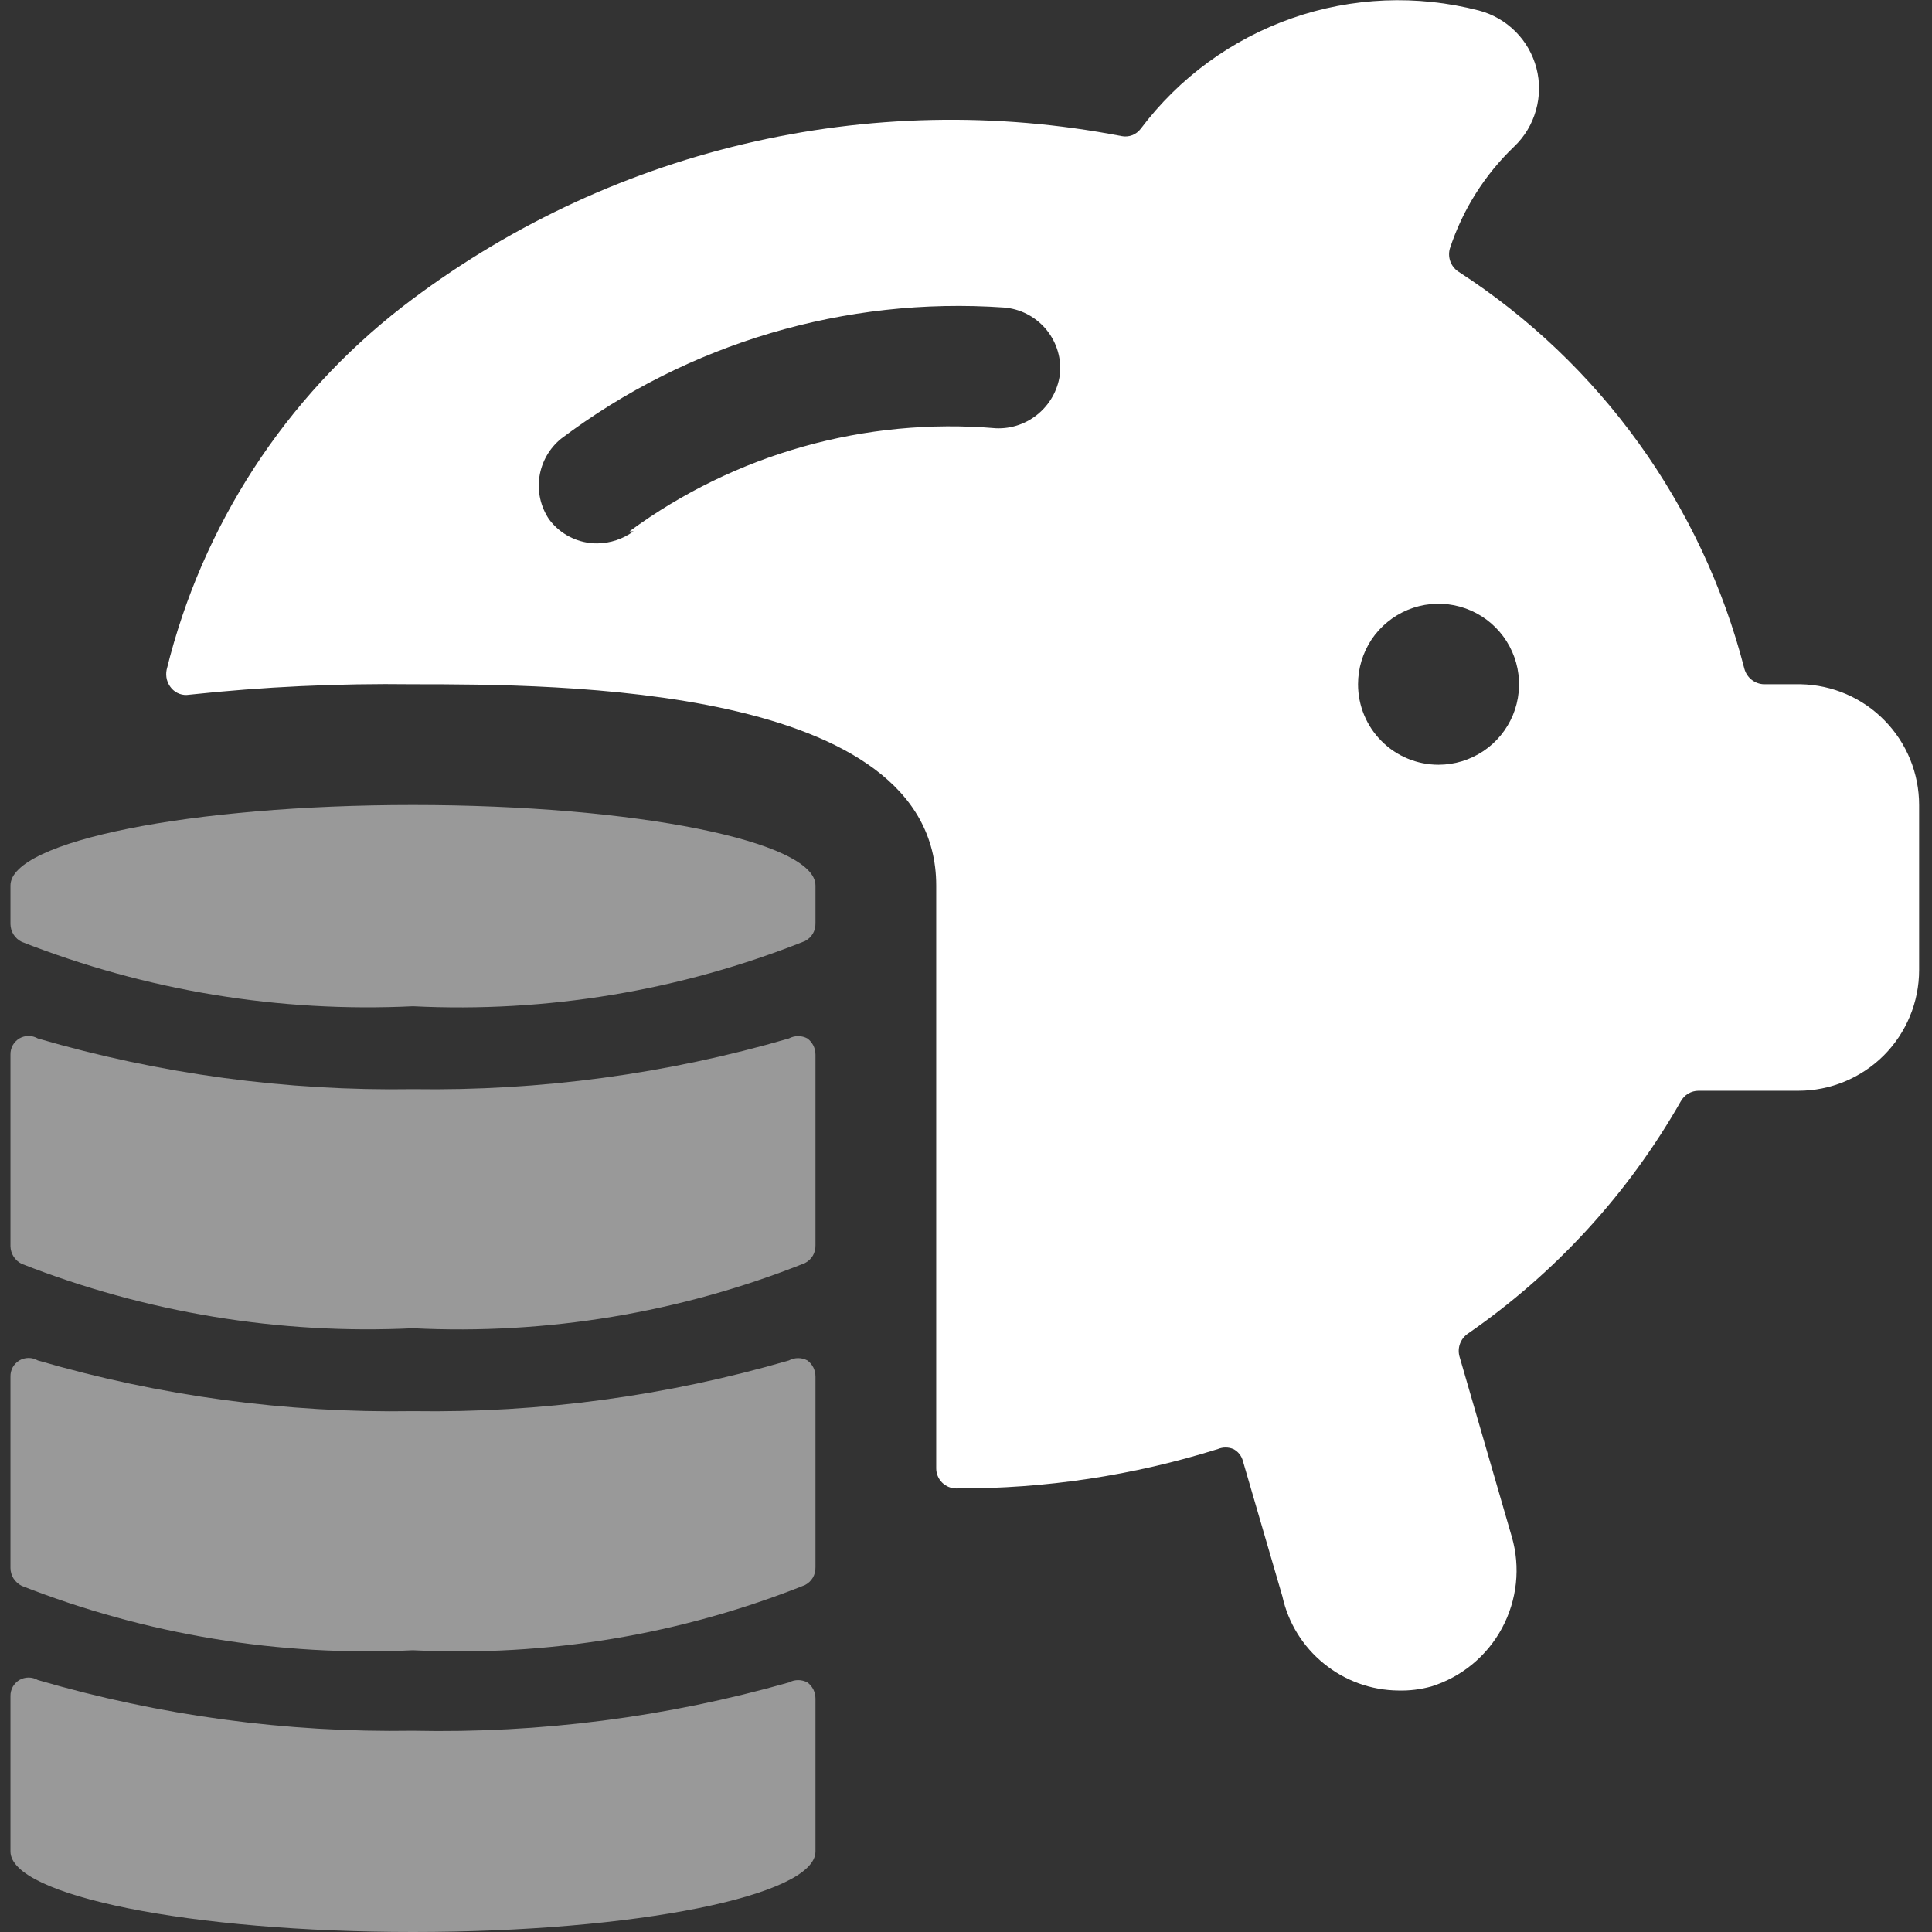
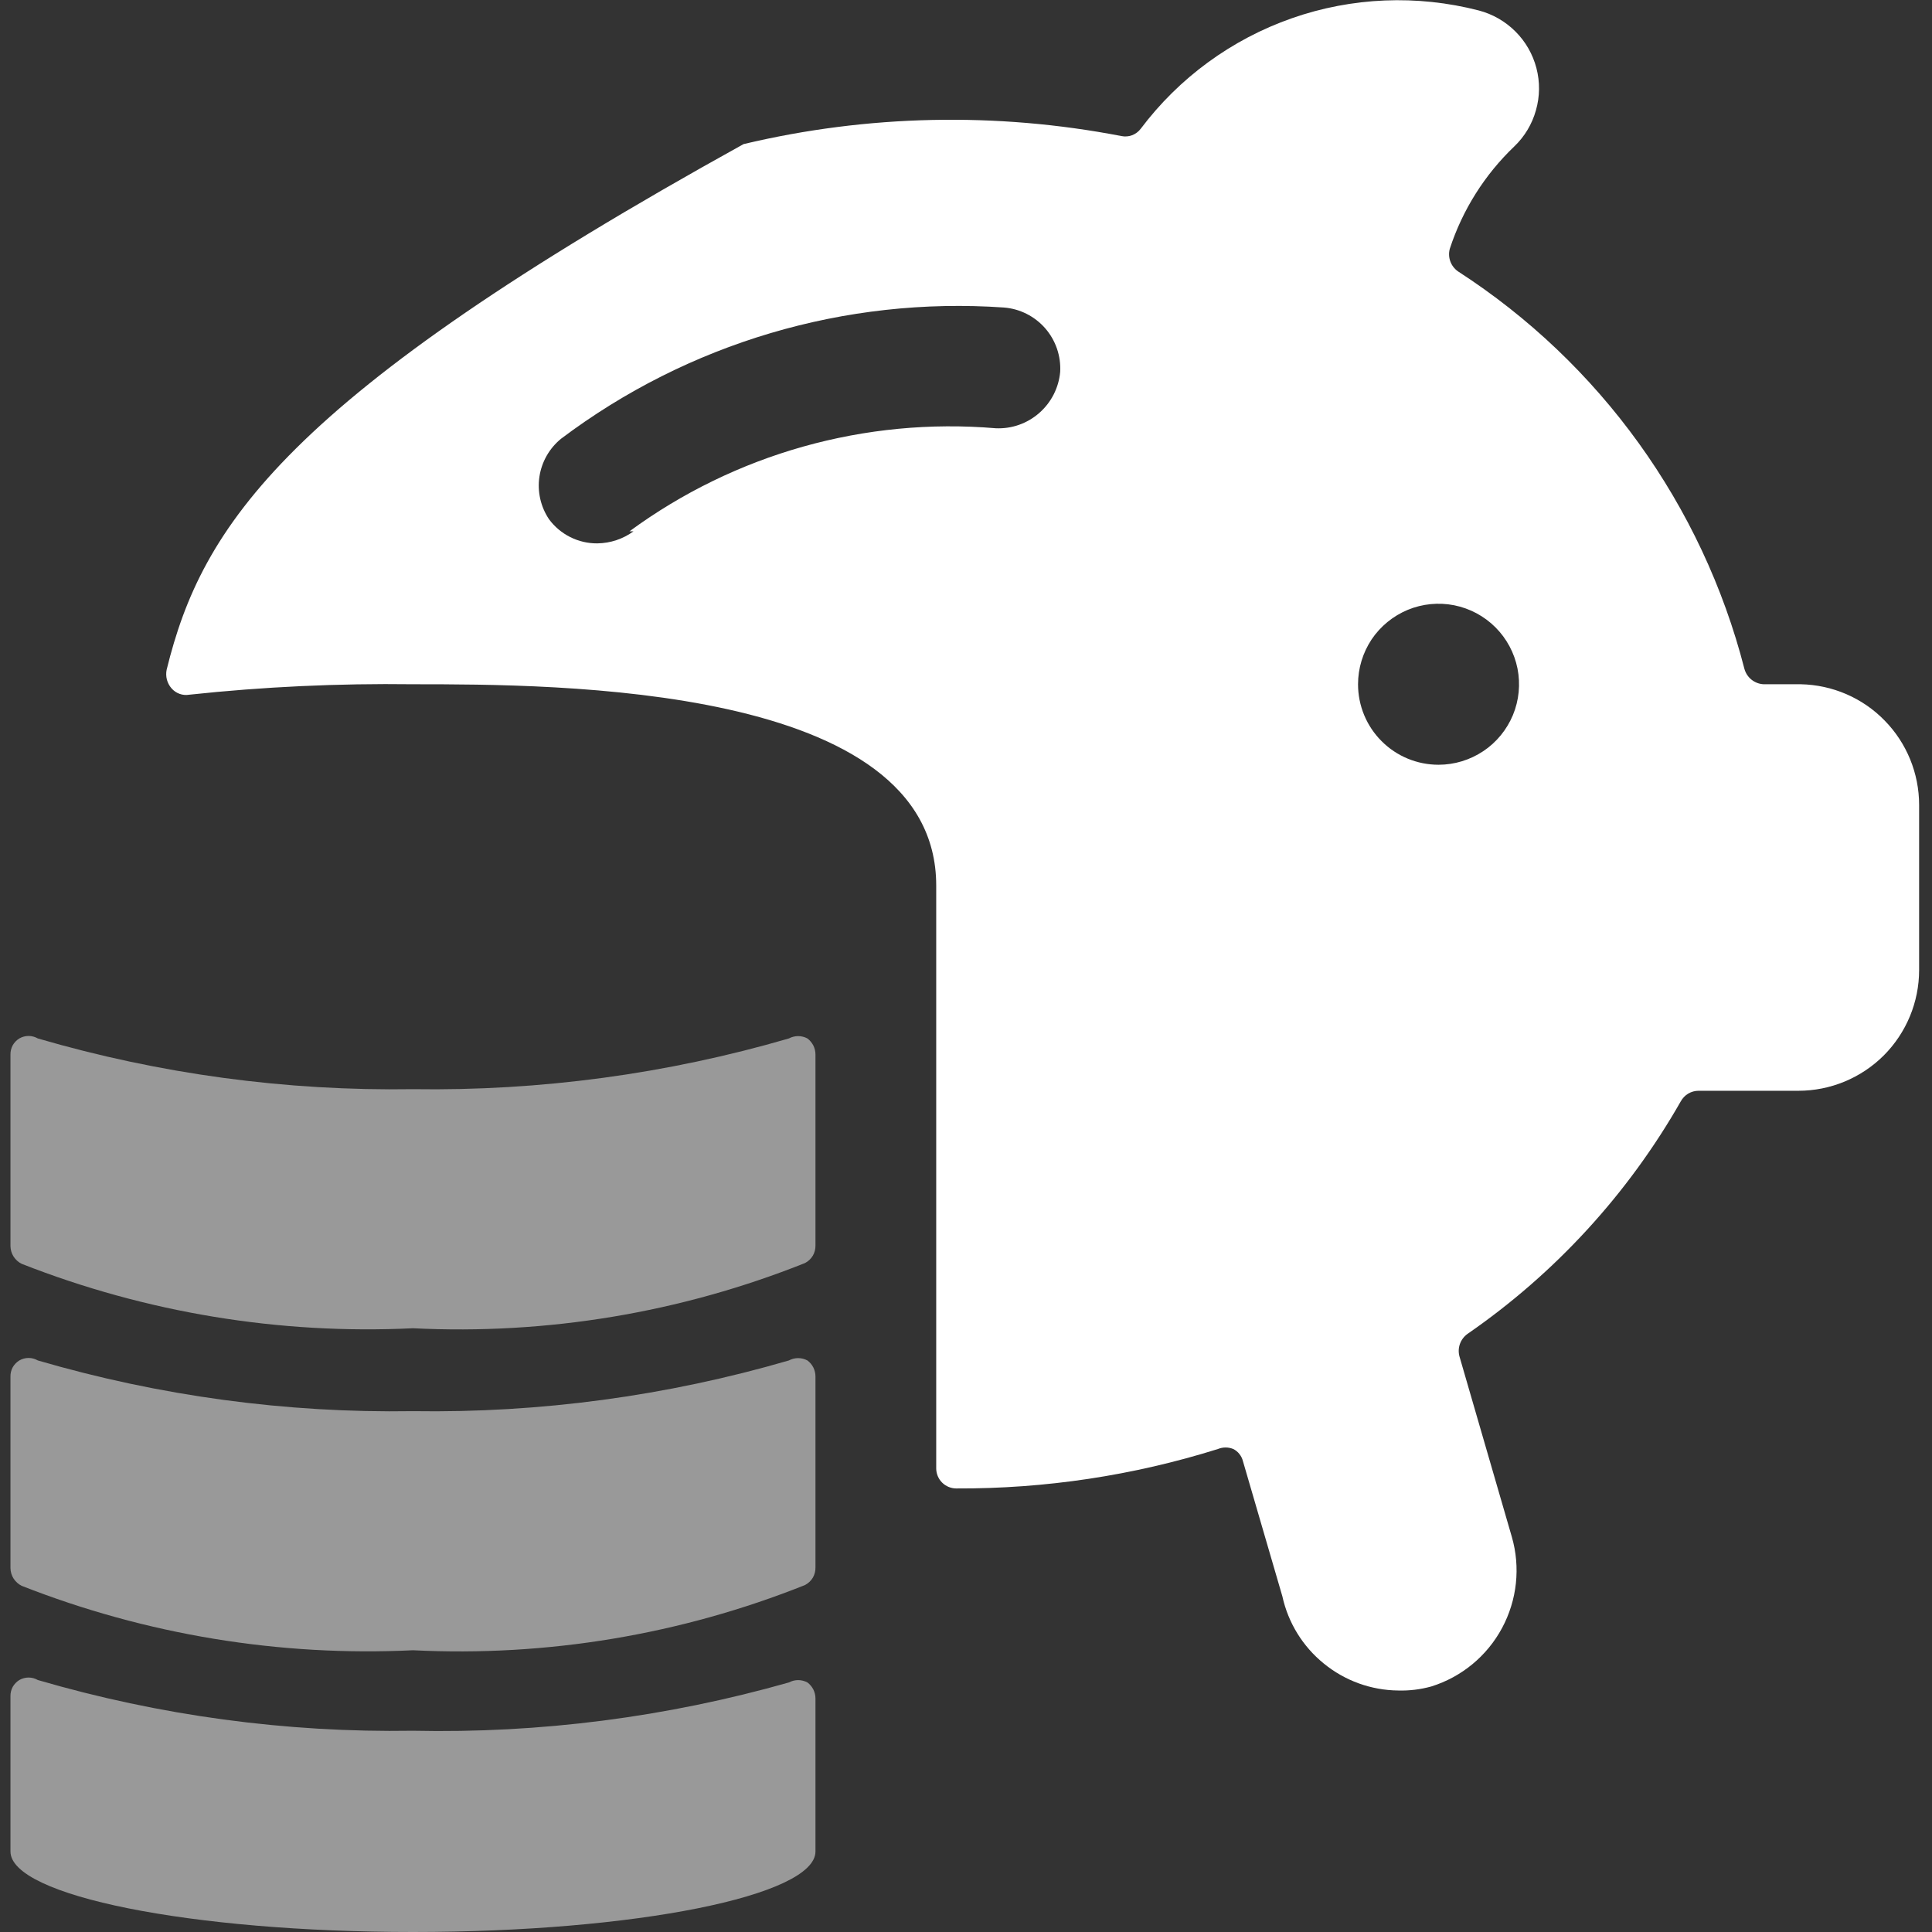
<svg xmlns="http://www.w3.org/2000/svg" width="24" height="24" viewBox="0 0 24 24" fill="none">
  <rect x="0" y="0" width="24" height="24" fill="#333333" stroke="none" />
  <g clip-path="url(#clip0_203_1709)">
-     <path d="M22.37 8.5H21.91C21.855 8.498 21.802 8.478 21.759 8.444C21.716 8.41 21.685 8.363 21.67 8.31C21.147 6.274 19.876 4.51 18.11 3.37C18.067 3.339 18.034 3.296 18.016 3.246C17.998 3.196 17.996 3.141 18.01 3.09C18.168 2.607 18.443 2.171 18.81 1.82C18.939 1.697 19.032 1.542 19.08 1.37C19.129 1.199 19.131 1.018 19.086 0.846C19.041 0.674 18.951 0.516 18.825 0.391C18.699 0.265 18.542 0.175 18.37 0.13C17.603 -0.068 16.794 -0.035 16.047 0.227C15.299 0.489 14.646 0.967 14.17 1.6C14.143 1.636 14.105 1.664 14.063 1.68C14.021 1.696 13.974 1.699 13.93 1.69C12.376 1.39 10.777 1.424 9.237 1.79C7.697 2.155 6.253 2.844 5 3.81C3.543 4.94 2.51 6.529 2.07 8.32C2.062 8.36 2.063 8.402 2.073 8.442C2.084 8.482 2.103 8.519 2.13 8.55C2.157 8.581 2.191 8.605 2.23 8.619C2.268 8.633 2.31 8.637 2.35 8.63C3.273 8.531 4.202 8.488 5.13 8.5C6.91 8.5 11.63 8.5 11.63 11V18.24C11.63 18.306 11.656 18.37 11.703 18.417C11.75 18.464 11.814 18.49 11.88 18.49C12.982 18.495 14.078 18.33 15.13 18C15.191 17.975 15.259 17.975 15.32 18C15.35 18.015 15.376 18.036 15.396 18.062C15.417 18.088 15.432 18.118 15.44 18.15L15.93 19.83C16.002 20.159 16.184 20.454 16.446 20.666C16.707 20.879 17.033 20.997 17.37 21C17.508 21.004 17.646 20.987 17.78 20.95C18.157 20.832 18.472 20.572 18.659 20.224C18.846 19.876 18.89 19.469 18.78 19.09L18.13 16.85C18.116 16.799 18.118 16.744 18.136 16.694C18.154 16.644 18.187 16.601 18.23 16.57C19.319 15.818 20.225 14.83 20.88 13.68C20.902 13.641 20.933 13.608 20.972 13.585C21.011 13.562 21.055 13.55 21.1 13.55H22.34C22.738 13.55 23.119 13.392 23.401 13.111C23.682 12.829 23.84 12.448 23.84 12.05V10C23.84 9.607 23.686 9.23 23.411 8.95C23.137 8.669 22.763 8.508 22.37 8.5ZM16.87 8.5C16.87 8.302 16.929 8.109 17.038 7.944C17.148 7.78 17.305 7.652 17.487 7.576C17.67 7.5 17.871 7.481 18.065 7.519C18.259 7.558 18.437 7.653 18.577 7.793C18.717 7.933 18.812 8.111 18.851 8.305C18.889 8.499 18.87 8.7 18.794 8.883C18.718 9.065 18.59 9.222 18.426 9.331C18.261 9.441 18.068 9.5 17.87 9.5C17.605 9.5 17.35 9.395 17.163 9.207C16.975 9.02 16.87 8.765 16.87 8.5ZM7.87 6.6C7.739 6.696 7.582 6.748 7.42 6.75C7.303 6.751 7.188 6.724 7.084 6.672C6.98 6.62 6.889 6.544 6.82 6.45C6.716 6.295 6.673 6.106 6.701 5.921C6.729 5.736 6.825 5.568 6.97 5.45C8.547 4.262 10.5 3.683 12.47 3.82C12.668 3.835 12.852 3.928 12.983 4.077C13.114 4.227 13.181 4.422 13.17 4.62C13.152 4.817 13.059 5 12.91 5.13C12.761 5.261 12.568 5.329 12.37 5.32C10.748 5.183 9.132 5.637 7.82 6.6H7.87Z" fill="white" />
+     <path d="M22.37 8.5H21.91C21.855 8.498 21.802 8.478 21.759 8.444C21.716 8.41 21.685 8.363 21.67 8.31C21.147 6.274 19.876 4.51 18.11 3.37C18.067 3.339 18.034 3.296 18.016 3.246C17.998 3.196 17.996 3.141 18.01 3.09C18.168 2.607 18.443 2.171 18.81 1.82C18.939 1.697 19.032 1.542 19.08 1.37C19.129 1.199 19.131 1.018 19.086 0.846C19.041 0.674 18.951 0.516 18.825 0.391C18.699 0.265 18.542 0.175 18.37 0.13C17.603 -0.068 16.794 -0.035 16.047 0.227C15.299 0.489 14.646 0.967 14.17 1.6C14.143 1.636 14.105 1.664 14.063 1.68C14.021 1.696 13.974 1.699 13.93 1.69C12.376 1.39 10.777 1.424 9.237 1.79C3.543 4.94 2.51 6.529 2.07 8.32C2.062 8.36 2.063 8.402 2.073 8.442C2.084 8.482 2.103 8.519 2.13 8.55C2.157 8.581 2.191 8.605 2.23 8.619C2.268 8.633 2.31 8.637 2.35 8.63C3.273 8.531 4.202 8.488 5.13 8.5C6.91 8.5 11.63 8.5 11.63 11V18.24C11.63 18.306 11.656 18.37 11.703 18.417C11.75 18.464 11.814 18.49 11.88 18.49C12.982 18.495 14.078 18.33 15.13 18C15.191 17.975 15.259 17.975 15.32 18C15.35 18.015 15.376 18.036 15.396 18.062C15.417 18.088 15.432 18.118 15.44 18.15L15.93 19.83C16.002 20.159 16.184 20.454 16.446 20.666C16.707 20.879 17.033 20.997 17.37 21C17.508 21.004 17.646 20.987 17.78 20.95C18.157 20.832 18.472 20.572 18.659 20.224C18.846 19.876 18.89 19.469 18.78 19.09L18.13 16.85C18.116 16.799 18.118 16.744 18.136 16.694C18.154 16.644 18.187 16.601 18.23 16.57C19.319 15.818 20.225 14.83 20.88 13.68C20.902 13.641 20.933 13.608 20.972 13.585C21.011 13.562 21.055 13.55 21.1 13.55H22.34C22.738 13.55 23.119 13.392 23.401 13.111C23.682 12.829 23.84 12.448 23.84 12.05V10C23.84 9.607 23.686 9.23 23.411 8.95C23.137 8.669 22.763 8.508 22.37 8.5ZM16.87 8.5C16.87 8.302 16.929 8.109 17.038 7.944C17.148 7.78 17.305 7.652 17.487 7.576C17.67 7.5 17.871 7.481 18.065 7.519C18.259 7.558 18.437 7.653 18.577 7.793C18.717 7.933 18.812 8.111 18.851 8.305C18.889 8.499 18.87 8.7 18.794 8.883C18.718 9.065 18.59 9.222 18.426 9.331C18.261 9.441 18.068 9.5 17.87 9.5C17.605 9.5 17.35 9.395 17.163 9.207C16.975 9.02 16.87 8.765 16.87 8.5ZM7.87 6.6C7.739 6.696 7.582 6.748 7.42 6.75C7.303 6.751 7.188 6.724 7.084 6.672C6.98 6.62 6.889 6.544 6.82 6.45C6.716 6.295 6.673 6.106 6.701 5.921C6.729 5.736 6.825 5.568 6.97 5.45C8.547 4.262 10.5 3.683 12.47 3.82C12.668 3.835 12.852 3.928 12.983 4.077C13.114 4.227 13.181 4.422 13.17 4.62C13.152 4.817 13.059 5 12.91 5.13C12.761 5.261 12.568 5.329 12.37 5.32C10.748 5.183 9.132 5.637 7.82 6.6H7.87Z" fill="white" />
    <path d="M10 15.69C10.04 15.669 10.074 15.638 10.097 15.599C10.12 15.56 10.131 15.515 10.13 15.47V13.1C10.13 13.061 10.121 13.023 10.104 12.988C10.086 12.954 10.061 12.923 10.03 12.9C9.995 12.881 9.955 12.871 9.915 12.871C9.875 12.871 9.835 12.881 9.8 12.9C8.283 13.342 6.709 13.554 5.13 13.53C3.554 13.555 1.983 13.342 0.47 12.9C0.435 12.88 0.395 12.869 0.355 12.869C0.315 12.869 0.275 12.88 0.24 12.9C0.206 12.921 0.178 12.95 0.158 12.985C0.139 13.021 0.129 13.06 0.13 13.1V15.48C0.131 15.526 0.144 15.571 0.169 15.61C0.194 15.649 0.229 15.68 0.27 15.7C1.815 16.307 3.472 16.58 5.13 16.5C6.793 16.583 8.454 16.307 10 15.69Z" fill="white" fill-opacity="0.5" />
    <path d="M5.13 21.5C3.554 21.525 1.983 21.312 0.47 20.87C0.435 20.85 0.395 20.839 0.355 20.839C0.315 20.839 0.275 20.85 0.24 20.87C0.206 20.891 0.178 20.92 0.158 20.955C0.139 20.991 0.129 21.03 0.13 21.07V23C0.13 23.55 2.37 24 5.13 24C7.89 24 10.13 23.55 10.13 23V21.1C10.13 21.061 10.121 21.023 10.104 20.988C10.086 20.953 10.061 20.923 10.03 20.9C9.995 20.881 9.955 20.871 9.915 20.871C9.875 20.871 9.835 20.881 9.8 20.9C8.282 21.331 6.708 21.534 5.13 21.5Z" fill="white" fill-opacity="0.5" />
-     <path d="M0.13 11V11.48C0.131 11.526 0.144 11.571 0.169 11.61C0.194 11.649 0.229 11.68 0.27 11.7C1.815 12.307 3.472 12.58 5.13 12.5C6.793 12.583 8.454 12.307 10 11.69C10.04 11.669 10.074 11.638 10.097 11.599C10.12 11.56 10.131 11.515 10.13 11.47V11C10.13 10.45 7.89 10 5.13 10C2.37 10 0.13 10.45 0.13 11Z" fill="white" fill-opacity="0.5" />
    <path d="M10.13 17.1C10.13 17.061 10.121 17.023 10.104 16.988C10.086 16.953 10.061 16.923 10.03 16.9C9.995 16.881 9.955 16.871 9.915 16.871C9.875 16.871 9.835 16.881 9.8 16.9C8.283 17.342 6.709 17.554 5.13 17.53C3.554 17.555 1.983 17.342 0.47 16.9C0.435 16.88 0.395 16.869 0.355 16.869C0.315 16.869 0.275 16.88 0.24 16.9C0.206 16.921 0.178 16.95 0.158 16.985C0.139 17.02 0.129 17.06 0.13 17.1V19.48C0.131 19.526 0.144 19.571 0.169 19.61C0.194 19.648 0.229 19.68 0.27 19.7C1.815 20.307 3.472 20.58 5.13 20.5C6.793 20.583 8.454 20.307 10 19.69C10.04 19.669 10.074 19.638 10.097 19.599C10.12 19.56 10.131 19.515 10.13 19.47V17.1Z" fill="white" fill-opacity="0.5" />
  </g>
  <defs>
    <clipPath id="clip0_203_1709">
      <rect width="24" height="24" fill="white" />
    </clipPath>
  </defs>
</svg>